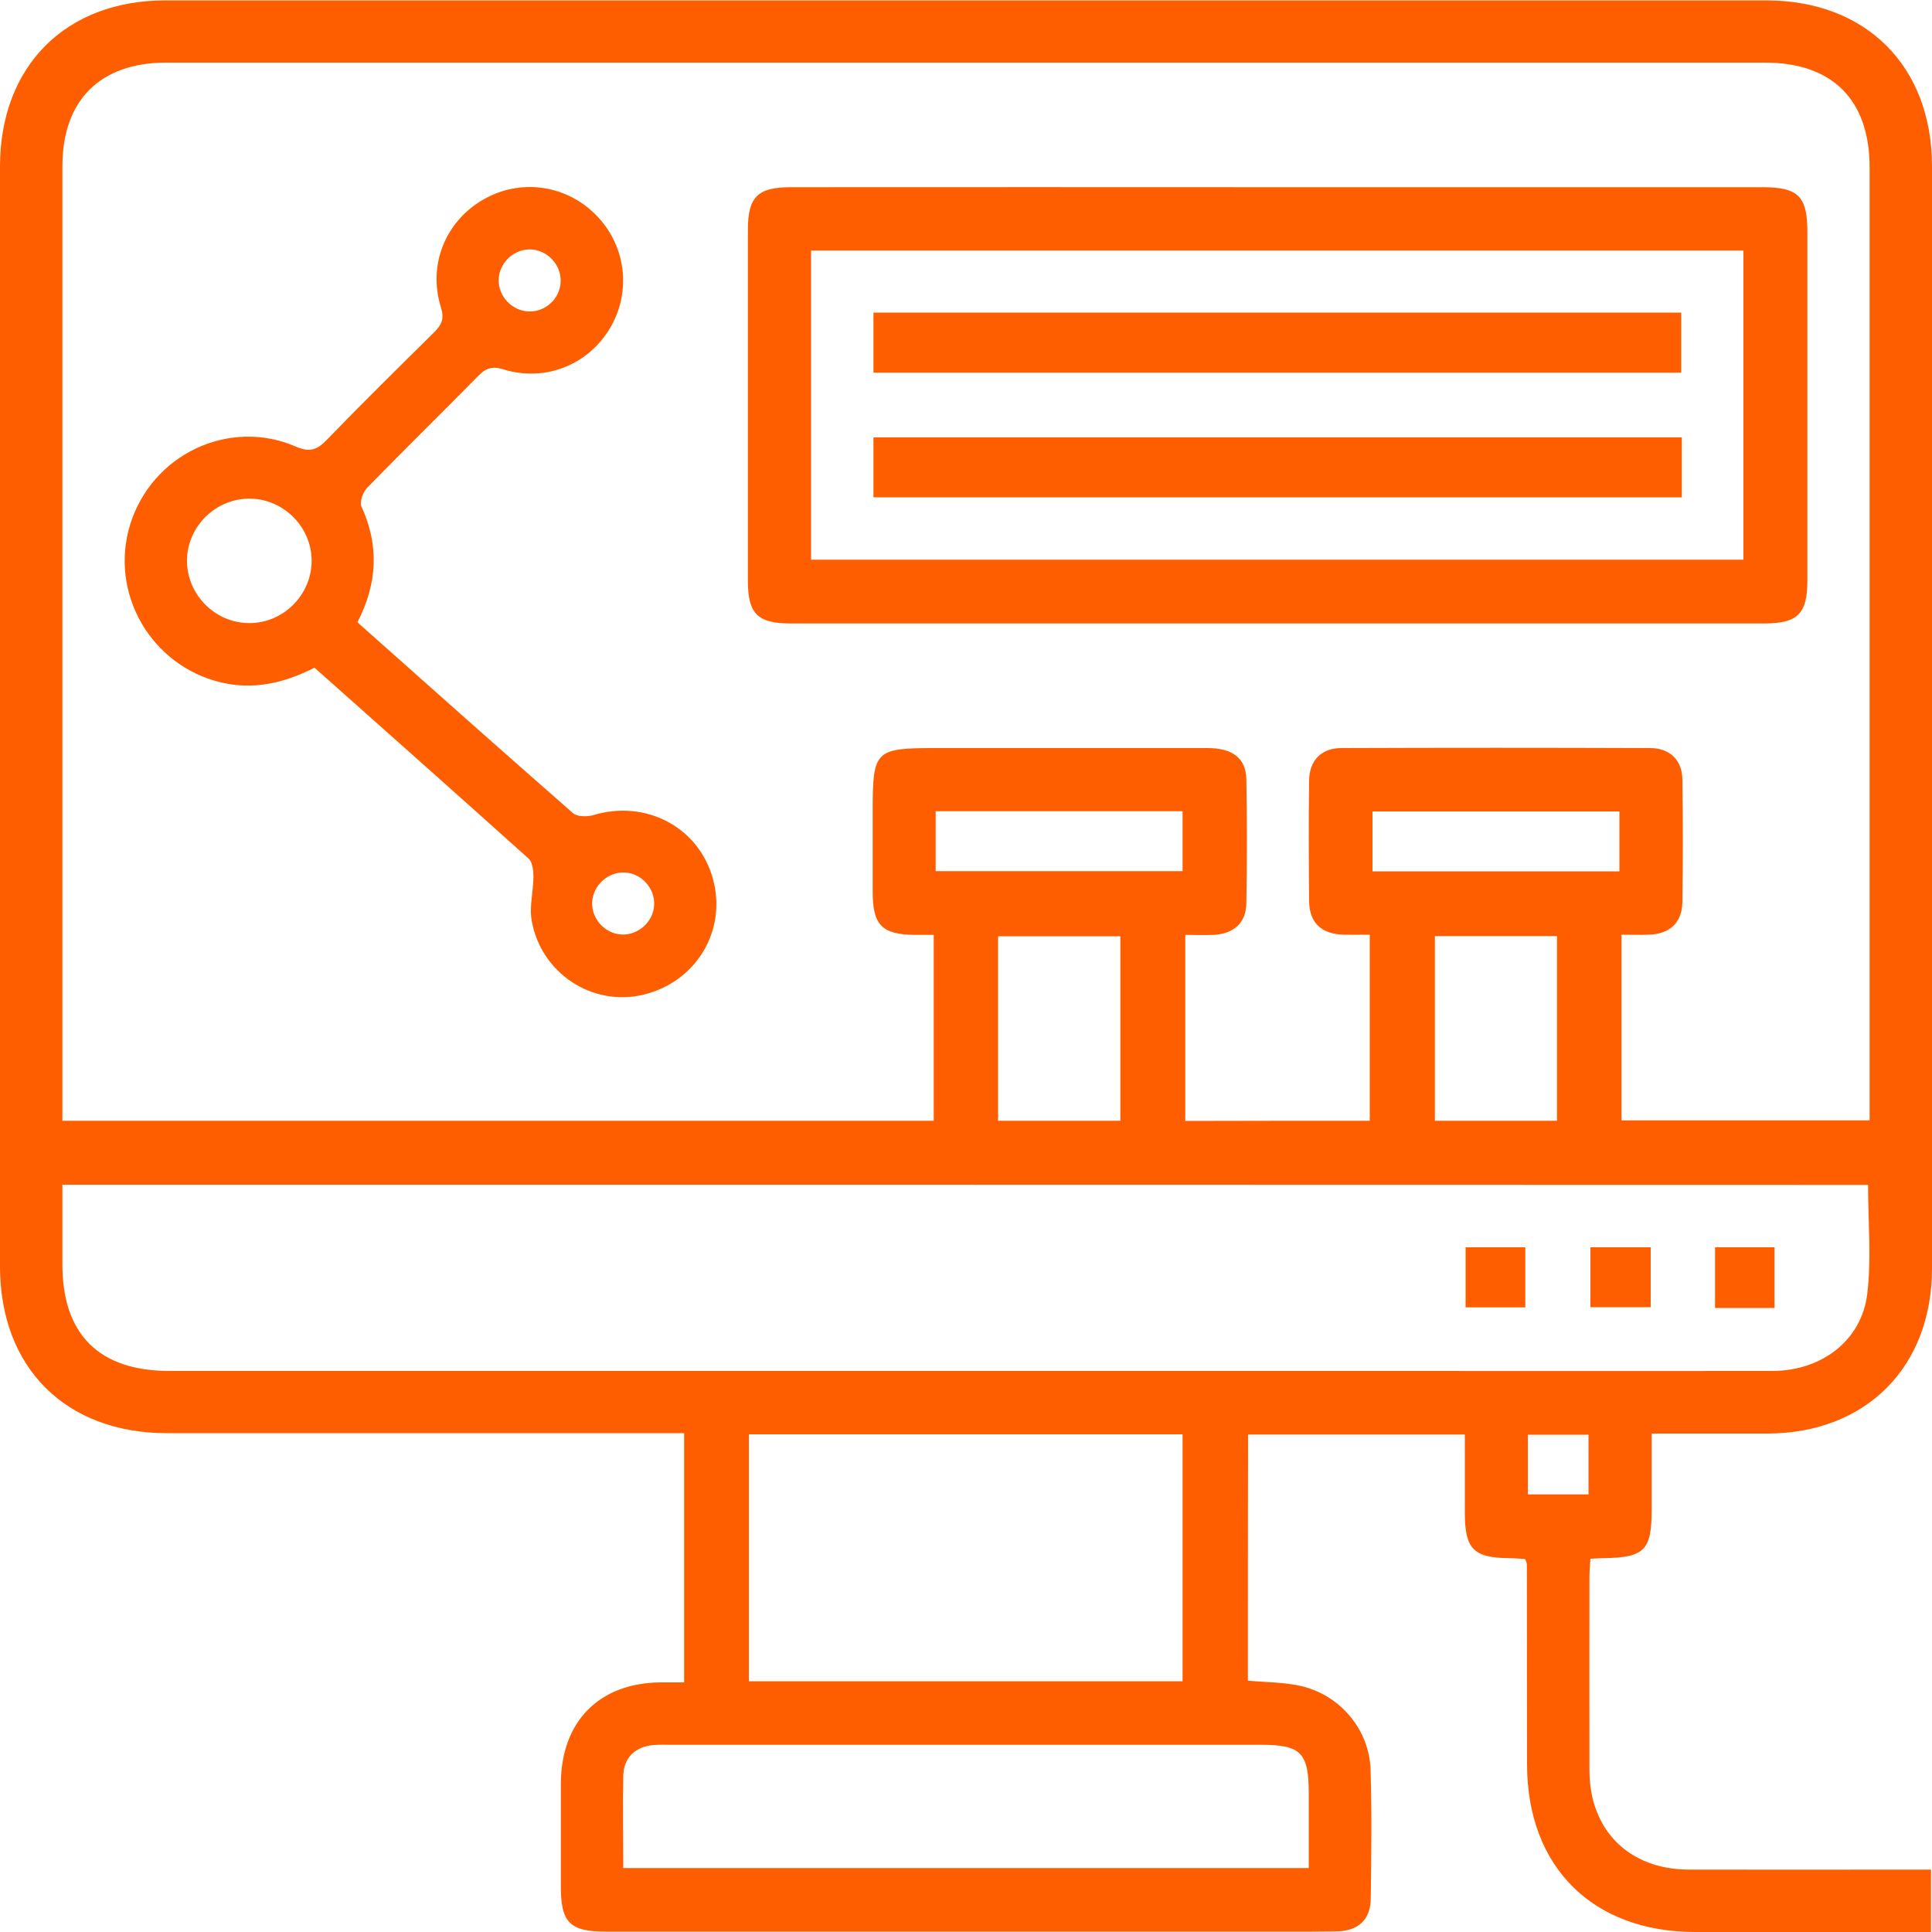
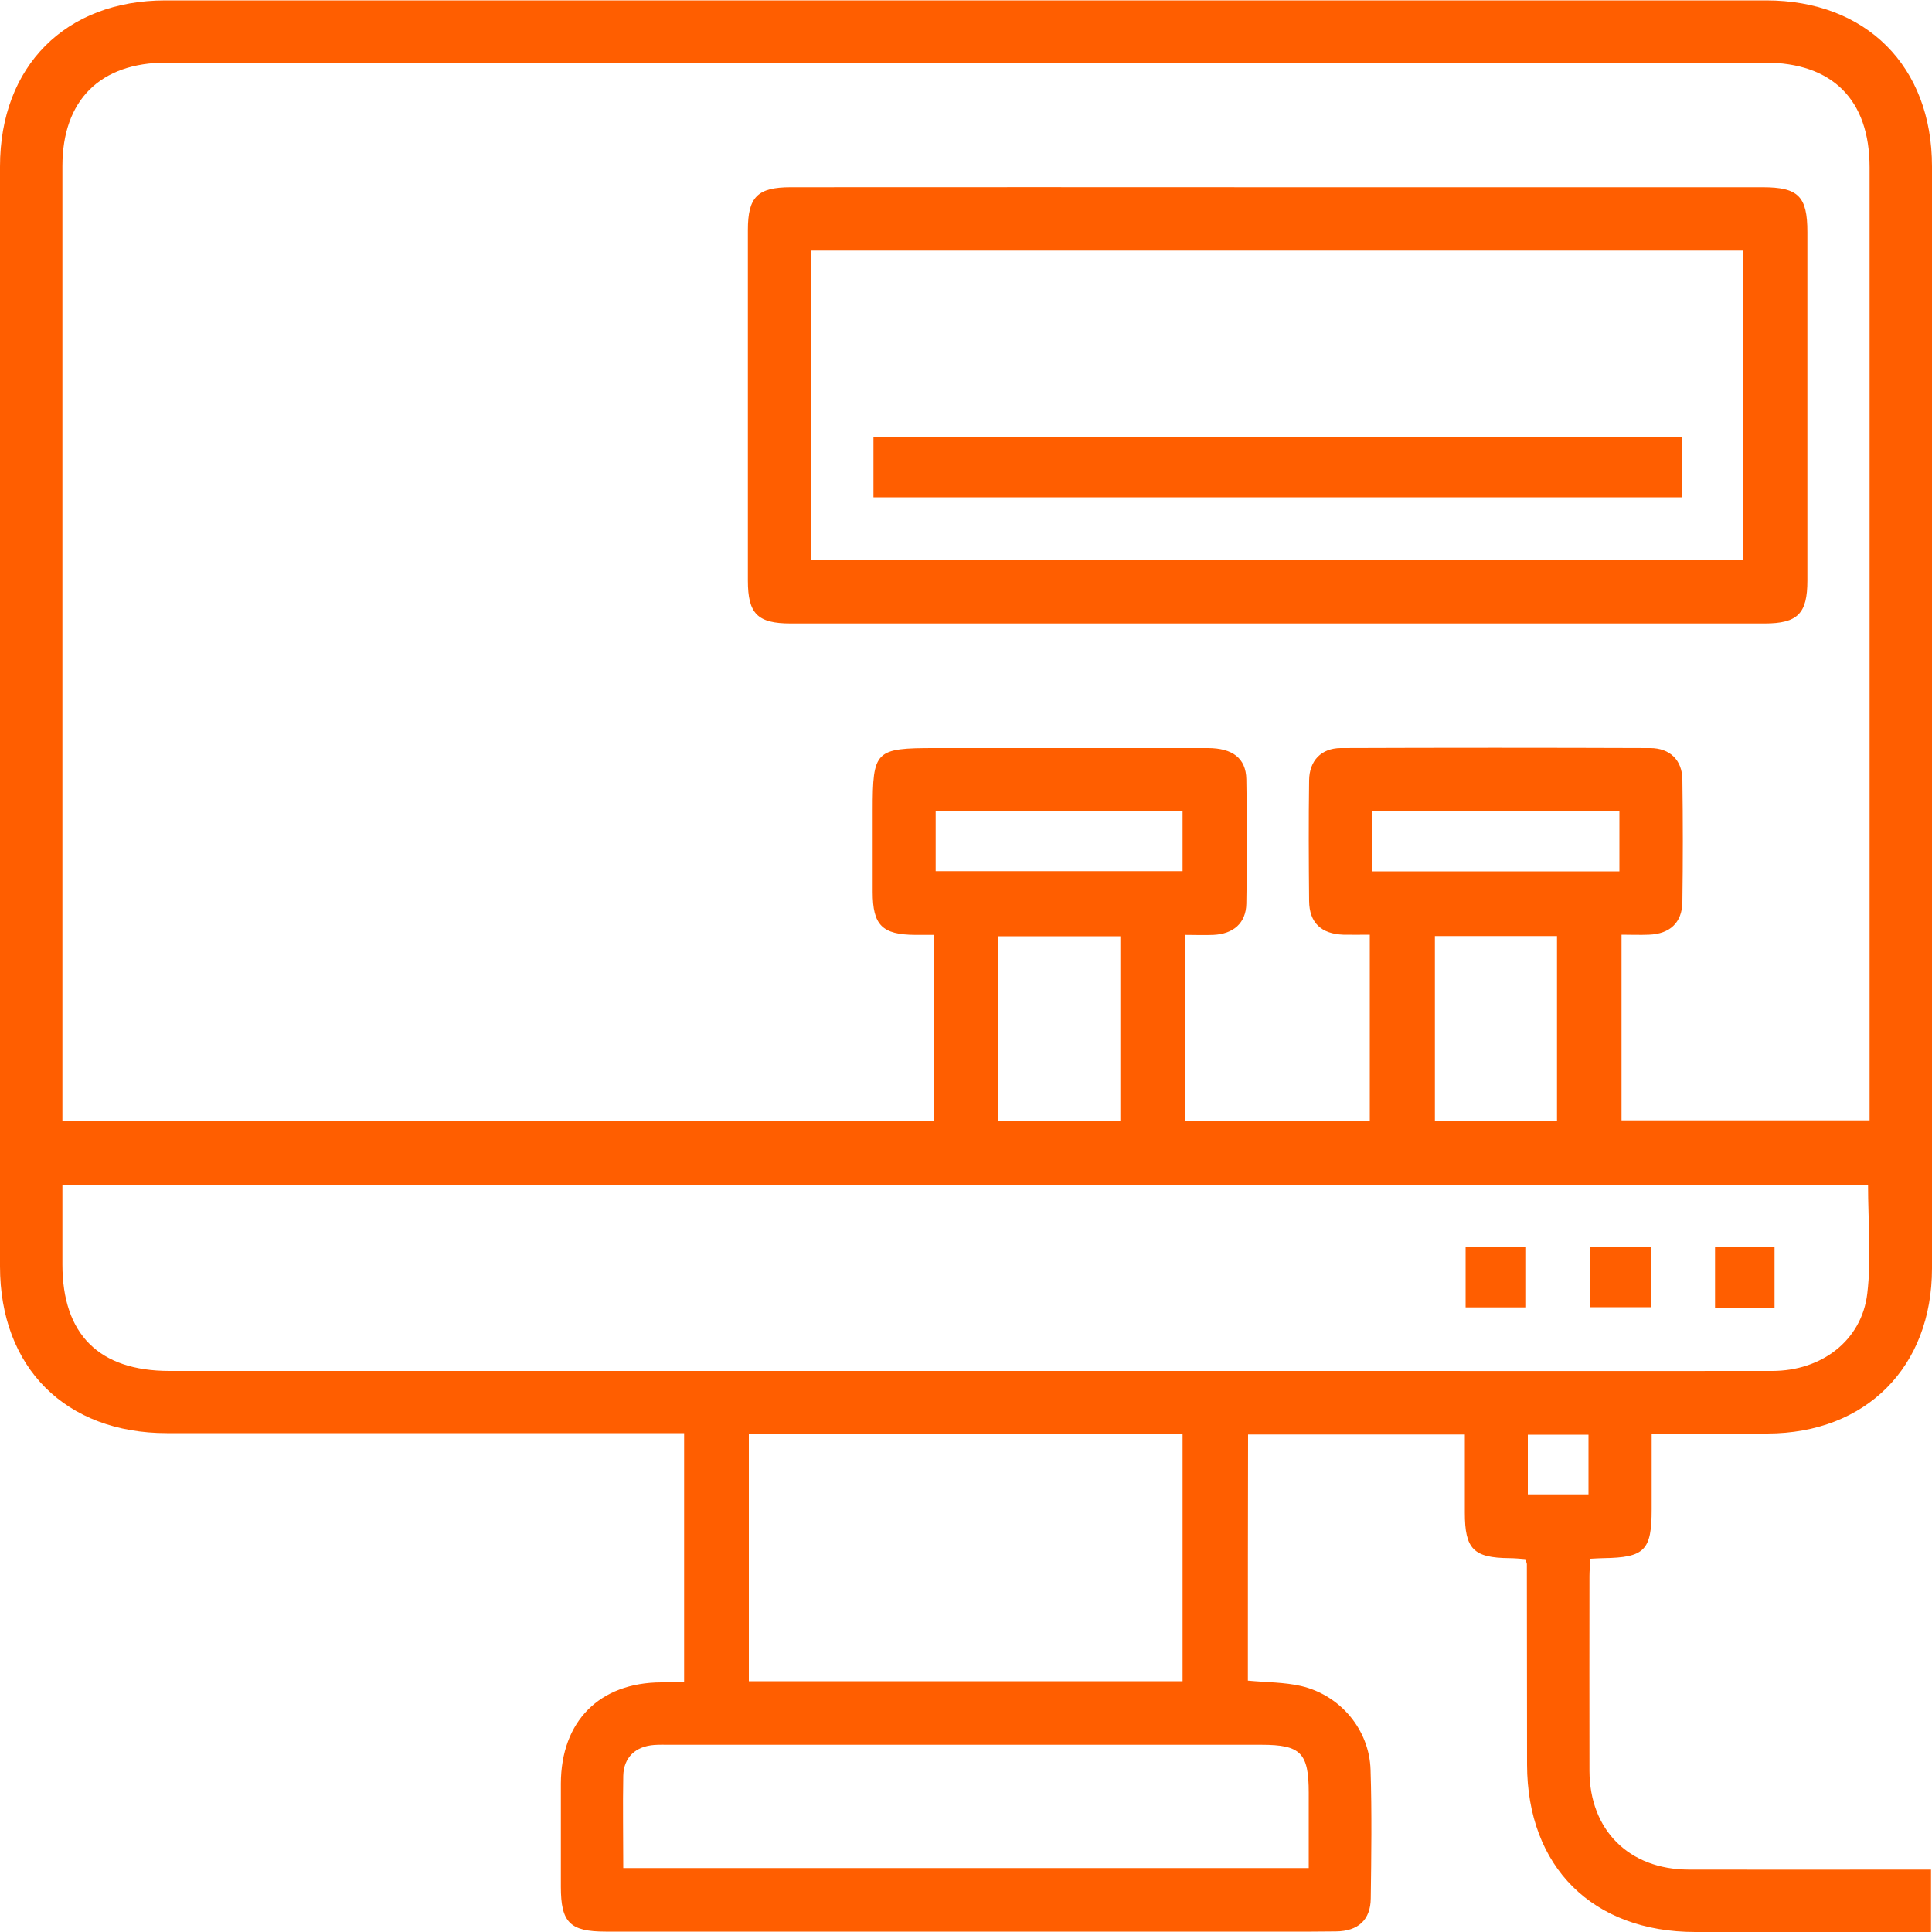
<svg xmlns="http://www.w3.org/2000/svg" version="1.1" id="图层_1" x="0px" y="0px" viewBox="0 0 100 100" style="enable-background:new 0 0 100 100;" xml:space="preserve">
  <style type="text/css">
	.st0{fill:#FF5E00;}
</style>
  <g>
    <path class="st0" d="M64.59,86.99c0.97,0.09,1.89,0.08,2.76,0.28c2.04,0.48,3.53,2.27,3.59,4.34c0.07,2.22,0.04,4.43,0.01,6.65   c-0.01,1.11-0.65,1.7-1.8,1.71c-1.68,0.02-3.36,0.01-5.04,0.01c-10.92,0-21.84,0-32.76,0c-1.85,0-2.32-0.47-2.32-2.32   c0-1.78,0-3.56,0-5.34c0.01-3.23,2-5.23,5.2-5.24c0.37,0,0.73,0,1.18,0c0-4.29,0-8.53,0-12.9c-0.39,0-0.78,0-1.17,0   c-8.53,0-17.07,0-25.6,0C3.4,74.18,0,70.79,0,65.55C0,46.58,0,27.6,0,8.62c0-5.19,3.39-8.6,8.56-8.6c27.62,0,55.24,0,82.86,0   c5.17,0,8.58,3.41,8.58,8.59c0,19.01,0,38.03,0,57.04c0,5.11-3.42,8.54-8.52,8.55c-1.95,0-3.89,0-5.99,0c0,1.33,0,2.63,0,3.92   c0,2.13-0.36,2.5-2.51,2.53c-0.2,0-0.39,0.02-0.66,0.03c-0.02,0.32-0.05,0.61-0.05,0.9c0,3.36-0.01,6.72,0,10.08   c0.01,3.07,2.05,5.1,5.13,5.11c3.8,0.01,7.59,0,11.39,0c0.36,0,0.73,0,1.16,0c0,1.08,0,2.1,0,3.23c-0.39,0-0.75,0-1.11,0   c-3.7,0-7.39,0-11.09,0c-5.32,0-8.7-3.37-8.71-8.66c0-3.46-0.01-6.92-0.01-10.38c0-0.06-0.04-0.12-0.08-0.26   c-0.26-0.02-0.55-0.05-0.84-0.05c-1.84-0.02-2.29-0.47-2.29-2.35c0-1.33,0-2.67,0-4.05c-3.78,0-7.46,0-11.22,0   C64.59,78.48,64.59,82.72,64.59,86.99z M70.9,58.01c0-3.24,0-6.41,0-9.63c-0.5,0-0.94,0.01-1.37,0c-1.14-0.04-1.76-0.62-1.77-1.74   c-0.02-2.08-0.03-4.16,0-6.25c0.01-1.02,0.63-1.66,1.63-1.67c5.34-0.02,10.68-0.02,16.02,0c1.02,0,1.66,0.62,1.67,1.63   c0.03,2.12,0.03,4.23,0,6.35c-0.02,1.06-0.65,1.64-1.73,1.68c-0.46,0.02-0.92,0-1.42,0c0,3.26,0,6.43,0,9.61c4.3,0,8.55,0,12.84,0   c0-0.4,0-0.74,0-1.07c0-16.09,0-32.18,0-48.26c0-3.5-1.93-5.42-5.42-5.42c-27.58,0-55.16,0-82.74,0c-3.43,0-5.38,1.95-5.38,5.36   c0,16.12,0,32.24,0,48.36c0,0.35,0,0.71,0,1.05c15.12,0,30.09,0,45.1,0c0-3.22,0-6.39,0-9.62c-0.36,0-0.65,0-0.95,0   c-1.72-0.01-2.21-0.5-2.21-2.22c0-1.41,0-2.82,0-4.23c0-3.1,0.13-3.22,3.23-3.22c4.7,0,9.41,0,14.11,0c1.28,0,1.98,0.52,2,1.61   c0.04,2.15,0.04,4.3,0,6.45c-0.02,1-0.67,1.56-1.7,1.61c-0.49,0.02-0.98,0-1.46,0c0,3.29,0,6.43,0,9.63   C64.53,58.01,67.68,58.01,70.9,58.01z M3.23,61.32c0,1.45,0,2.79,0,4.13c0,3.62,1.9,5.51,5.54,5.51c21.1,0,42.2,0,63.3,0   c6.55,0,13.1,0.01,19.66,0c2.55,0,4.63-1.57,4.92-4c0.22-1.84,0.04-3.73,0.04-5.63C65.55,61.32,34.45,61.32,3.23,61.32z    M38.76,87.02c7.54,0,15.01,0,22.45,0c0-4.31,0-8.55,0-12.78c-7.52,0-14.97,0-22.45,0C38.76,78.51,38.76,82.72,38.76,87.02z    M32.26,96.69c11.9,0,23.66,0,35.48,0c0-1.34,0-2.62,0-3.89c0-2.07-0.41-2.49-2.45-2.49c-10.21,0-20.41,0-30.62,0   c-0.27,0-0.54-0.01-0.81,0.01c-0.96,0.07-1.58,0.64-1.6,1.6C32.23,93.49,32.26,95.06,32.26,96.69z M57.99,58.01   c0-3.24,0-6.41,0-9.55c-2.16,0-4.26,0-6.33,0c0,3.22,0,6.36,0,9.55C53.78,58.01,55.85,58.01,57.99,58.01z M80.59,58.01   c0-3.21,0-6.38,0-9.56c-2.15,0-4.24,0-6.32,0c0,3.23,0,6.4,0,9.56C76.41,58.01,78.48,58.01,80.59,58.01z M48.43,45.09   c4.33,0,8.57,0,12.78,0c0-1.09,0-2.11,0-3.1c-4.3,0-8.52,0-12.78,0C48.43,43.04,48.43,44.03,48.43,45.09z M83.82,42   c-4.32,0-8.56,0-12.78,0c0,1.09,0,2.11,0,3.1c4.3,0,8.51,0,12.78,0C83.82,44.06,83.82,43.07,83.82,42z M82.22,74.26   c-1.12,0-2.13,0-3.14,0c0,1.07,0,2.06,0,3.09c1.07,0,2.08,0,3.14,0C82.22,76.3,82.22,75.31,82.22,74.26z" />
    <path class="st0" d="M66.13,9.69c8.37,0,16.73,0,25.1,0c1.85,0,2.32,0.47,2.32,2.32c0,6.01,0,12.03,0,18.04   c0,1.71-0.5,2.22-2.22,2.22c-16.8,0-33.6,0-50.4,0c-1.72,0-2.22-0.5-2.22-2.22c0-6.05,0-12.09,0-18.14c0-1.72,0.5-2.22,2.22-2.22   C49.33,9.68,57.73,9.69,66.13,9.69z M41.98,28.97c16.15,0,32.22,0,48.26,0c0-5.39,0-10.7,0-16c-16.13,0-32.17,0-48.26,0   C41.98,18.31,41.98,23.6,41.98,28.97z" />
-     <path class="st0" d="M18.5,32.21c3.76,3.35,7.45,6.63,11.16,9.88c0.22,0.19,0.73,0.19,1.05,0.1c2.71-0.82,5.46,0.62,6.19,3.3   c0.74,2.68-0.87,5.35-3.62,6c-2.62,0.62-5.28-1.11-5.76-3.84c-0.13-0.73,0.09-1.52,0.09-2.28c0-0.31-0.05-0.74-0.24-0.92   c-3.67-3.3-7.36-6.57-11.09-9.89c-1.54,0.78-3.12,1.17-4.85,0.76c-3.62-0.87-5.79-4.62-4.69-8.18c1.12-3.61,5.1-5.52,8.56-4.03   c0.74,0.32,1.11,0.18,1.62-0.35c1.82-1.88,3.69-3.72,5.55-5.56c0.39-0.39,0.54-0.7,0.35-1.3c-0.68-2.19,0.23-4.42,2.16-5.55   c1.9-1.12,4.28-0.81,5.84,0.75c1.57,1.56,1.88,3.94,0.78,5.84c-1.12,1.93-3.36,2.85-5.54,2.18c-0.58-0.18-0.91-0.07-1.3,0.33   c-1.91,1.94-3.85,3.84-5.75,5.79c-0.22,0.22-0.41,0.74-0.3,0.98C19.63,28.24,19.54,30.19,18.5,32.21z M16.13,29.06   c0.02-1.75-1.42-3.22-3.17-3.25c-1.75-0.03-3.24,1.39-3.28,3.14c-0.04,1.79,1.43,3.3,3.22,3.3C14.65,32.26,16.11,30.81,16.13,29.06   z M29.02,14.56c0.02-0.87-0.69-1.62-1.56-1.65c-0.87-0.02-1.62,0.69-1.65,1.56c-0.02,0.87,0.69,1.62,1.56,1.65   C28.25,16.15,29,15.44,29.02,14.56z M30.65,46.69c-0.04,0.87,0.66,1.64,1.53,1.68c0.86,0.04,1.64-0.66,1.68-1.53   c0.04-0.87-0.66-1.64-1.53-1.68C31.47,45.12,30.7,45.82,30.65,46.69z" />
    <path class="st0" d="M75.86,64.56c1.04,0,2.03,0,3.09,0c0,1.01,0,2.03,0,3.11c-1.01,0-2.02,0-3.09,0   C75.86,66.66,75.86,65.67,75.86,64.56z" />
    <path class="st0" d="M85.44,64.56c0,1.04,0,2.04,0,3.1c-1.02,0-2.04,0-3.12,0c0-1.01,0-2.03,0-3.1   C83.34,64.56,84.33,64.56,85.44,64.56z" />
    <path class="st0" d="M91.85,67.7c-1.04,0-2.03,0-3.08,0c0-1.05,0-2.07,0-3.14c1.02,0,2.01,0,3.08,0   C91.85,65.56,91.85,66.57,91.85,67.7z" />
-     <path class="st0" d="M45.21,19.29c0-1.07,0-2.07,0-3.11c13.94,0,27.83,0,41.81,0c0,1,0,2.02,0,3.11   C73.12,19.29,59.2,19.29,45.21,19.29z" />
    <path class="st0" d="M45.21,25.74c0-1.06,0-2.05,0-3.1c13.96,0,27.88,0,41.84,0c0,1.04,0,2.03,0,3.1   C73.13,25.74,59.21,25.74,45.21,25.74z" />
  </g>
</svg>